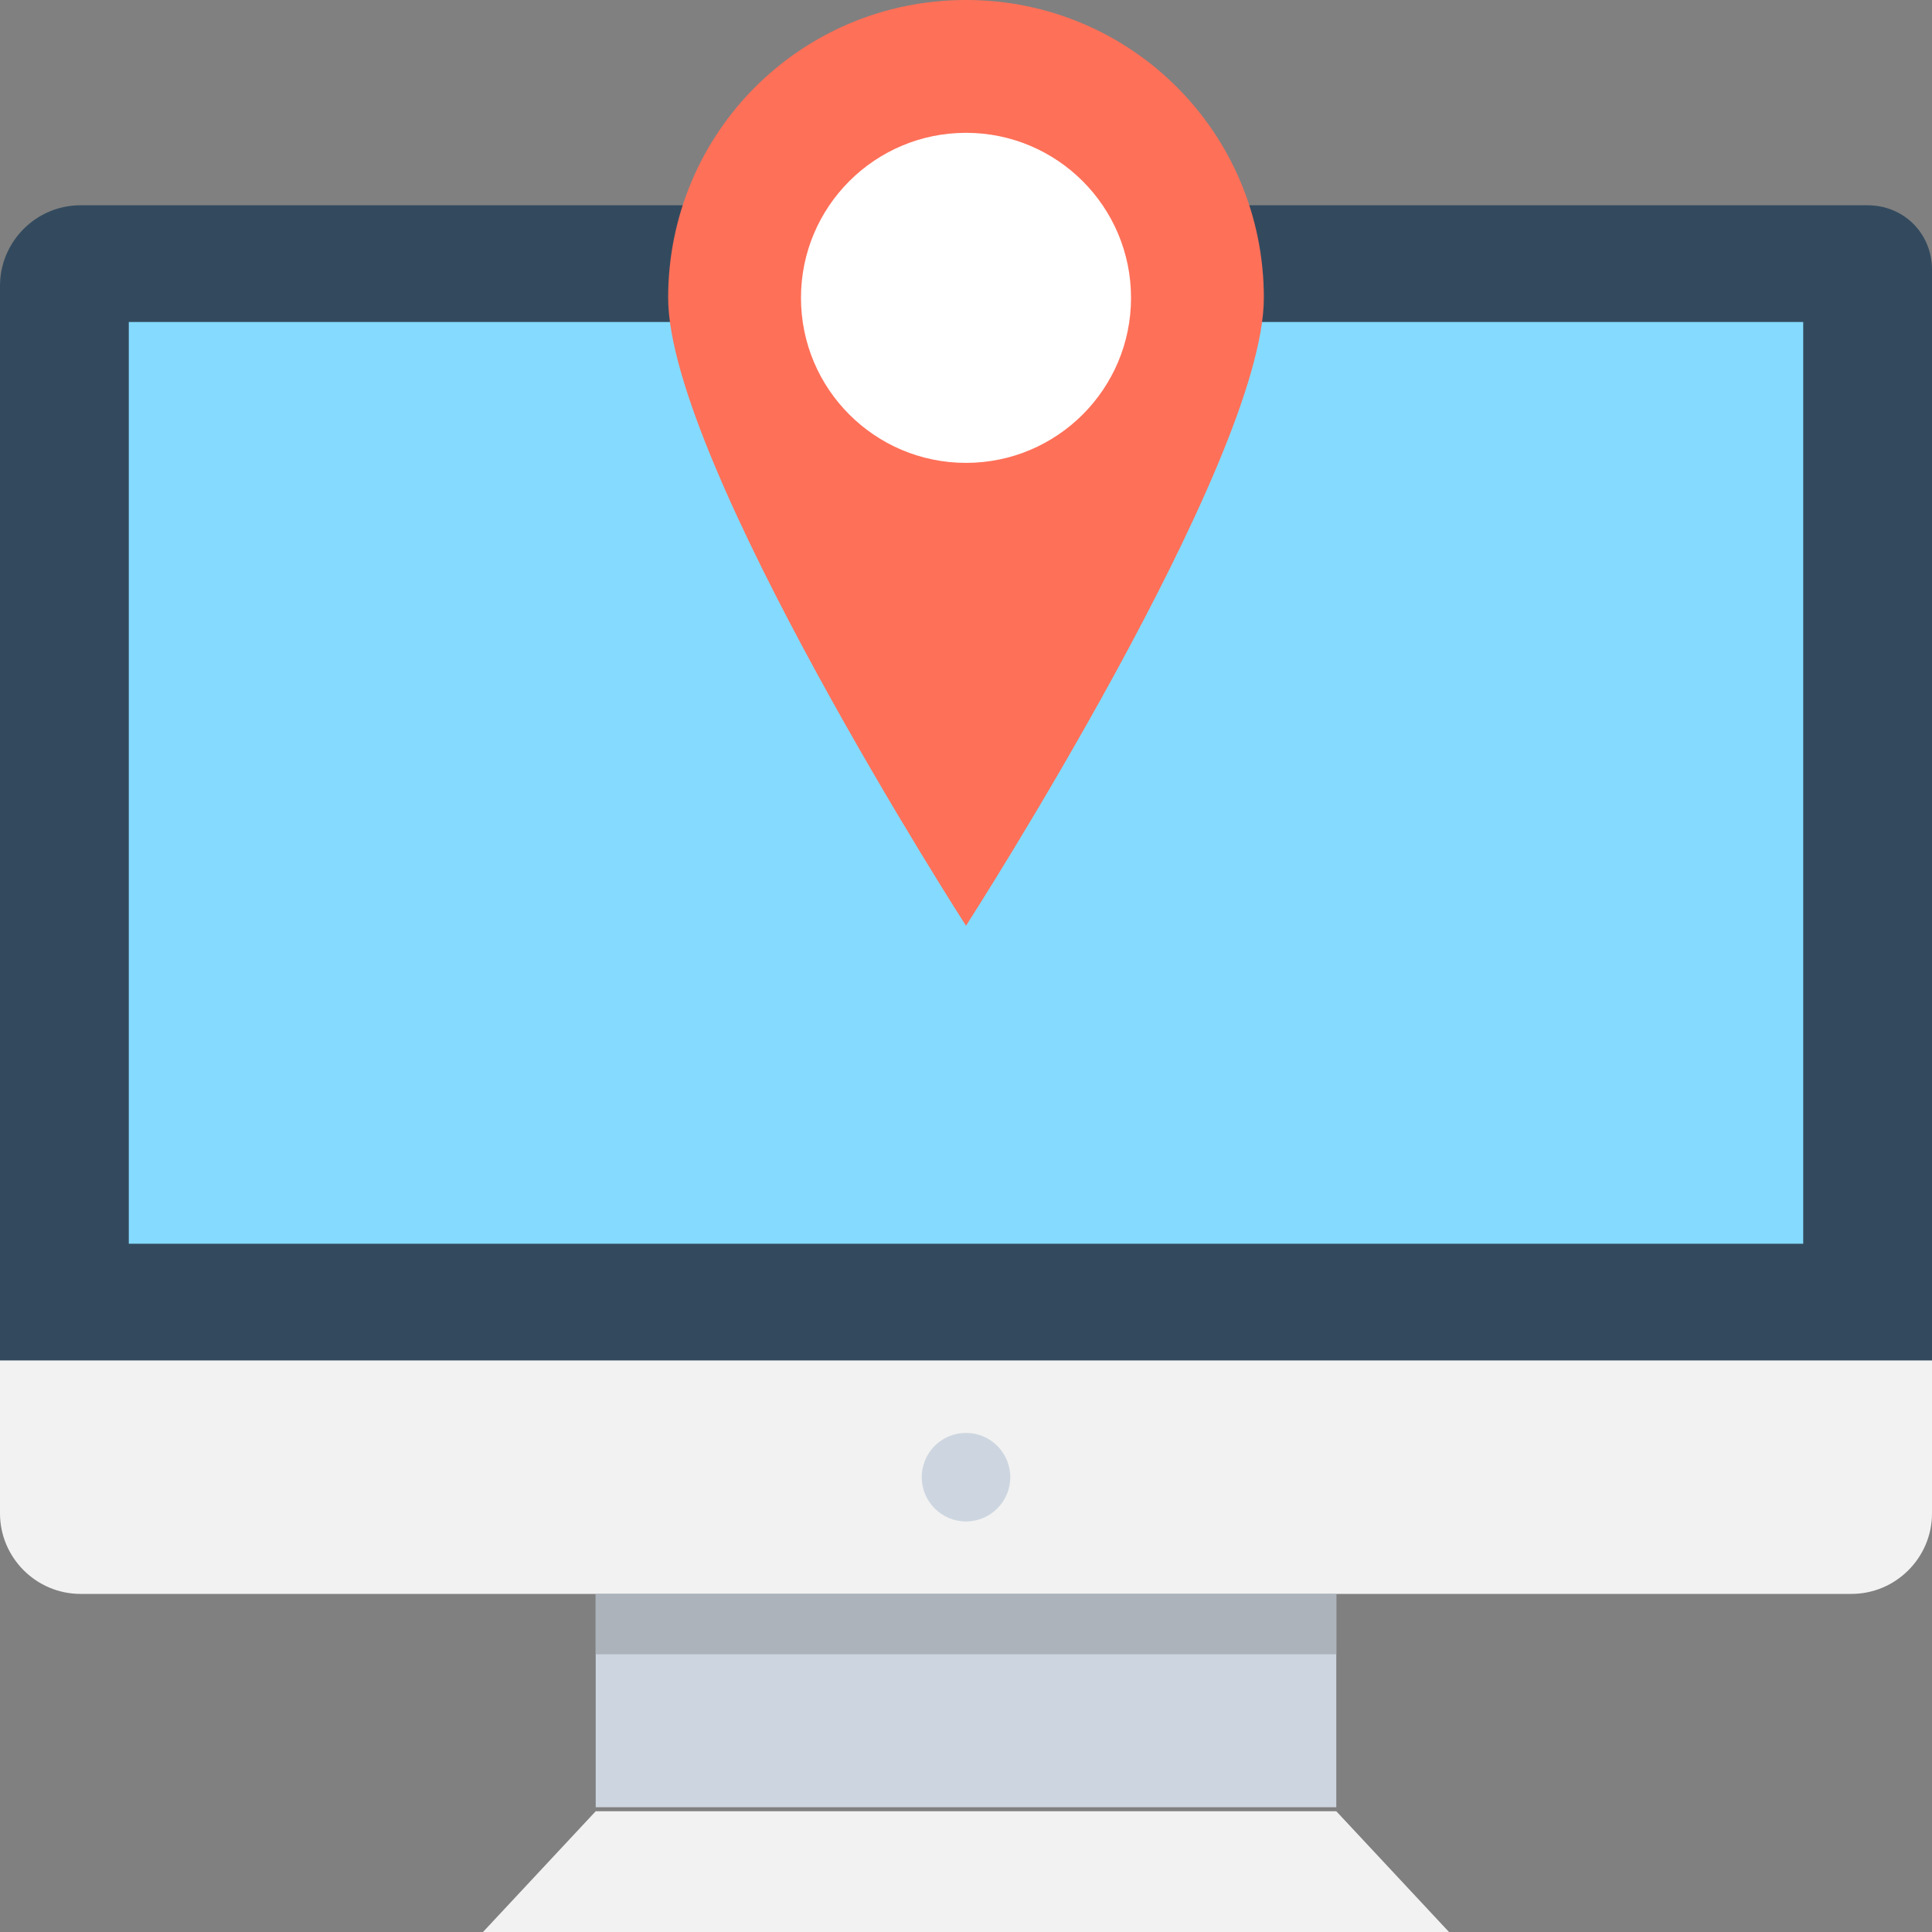
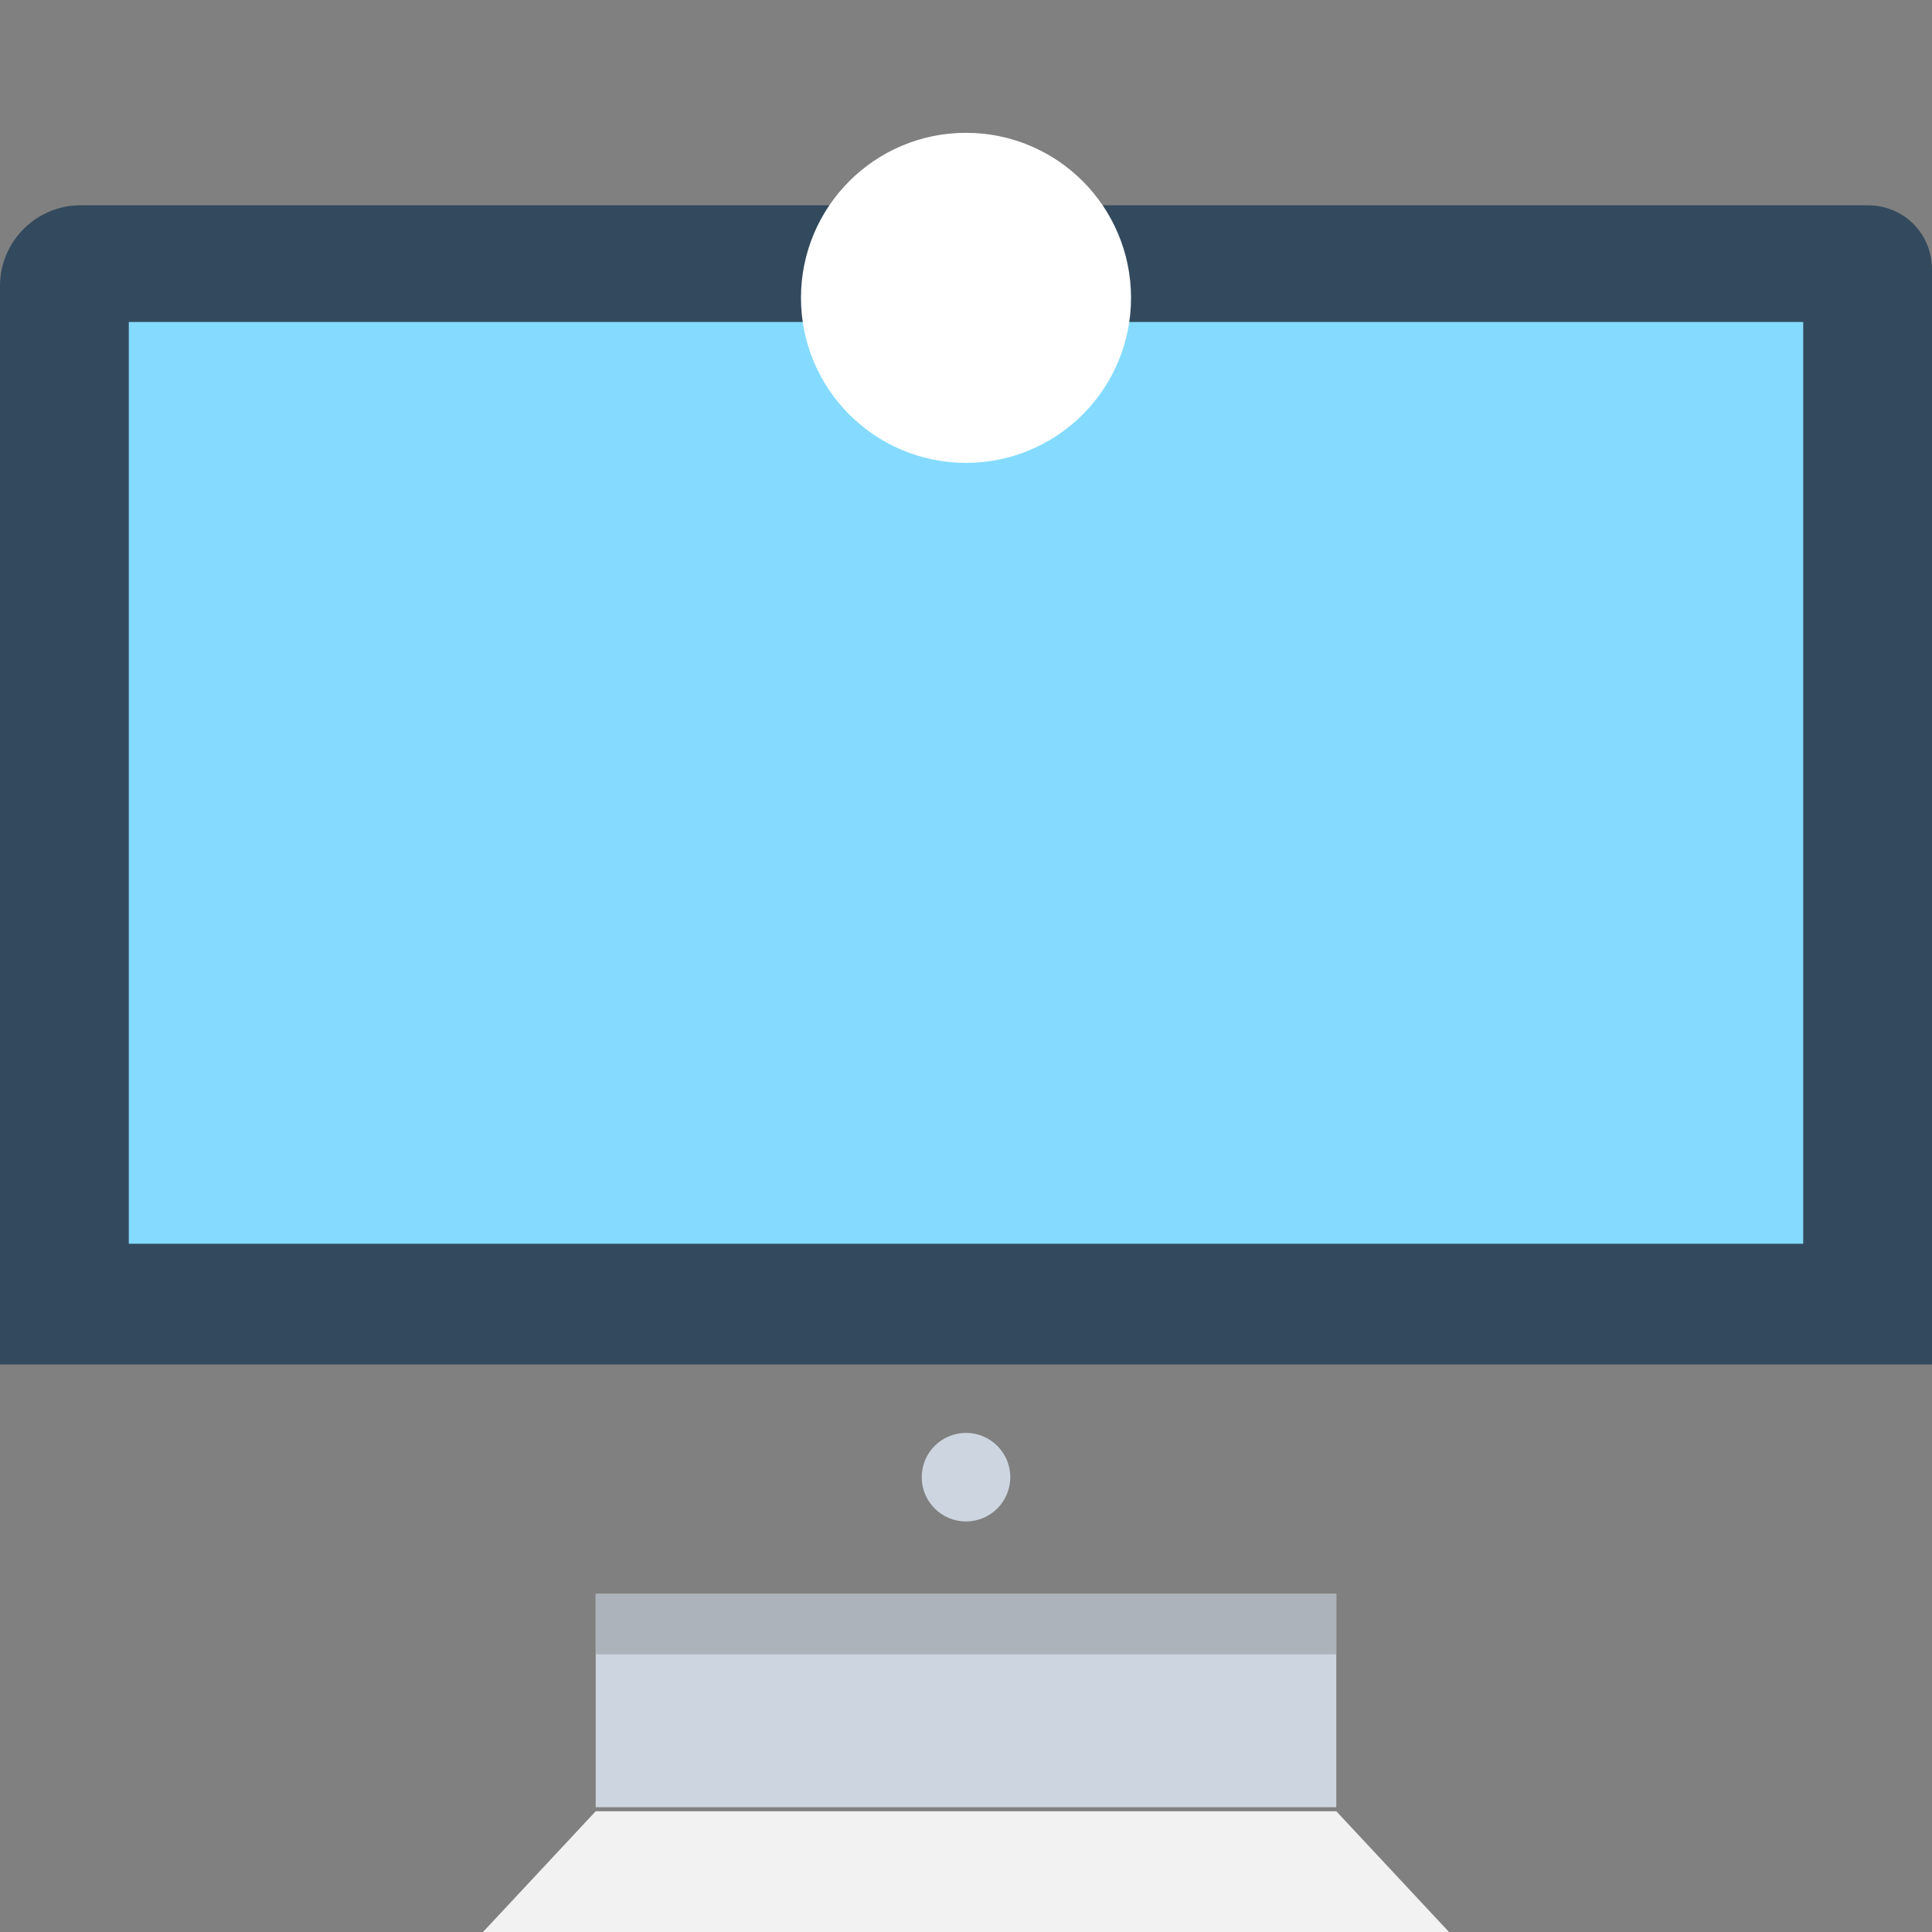
<svg xmlns="http://www.w3.org/2000/svg" version="1.1" id="Layer_1" viewBox="0 0 501.551 501.551" xml:space="preserve">
  <rect x="0" y="0" width="501.551" height="501.551" fill="#808080" stroke="none" />
  <path style="fill:#334A5E;" d="M501.551,70.008c0-9.404-7.314-16.718-16.718-16.718H20.898C9.404,53.29,0,62.694,0,74.188V354.22  h501.551V70.008z" />
-   <path style="fill:#F2F2F2;" d="M0,353.176v39.706c0,11.494,9.404,20.898,20.898,20.898h459.755c11.494,0,20.898-9.404,20.898-20.898  v-39.706H0z" />
  <g>
    <circle style="fill:#CDD6E0;" cx="250.776" cy="383.478" r="11.494" />
    <rect x="154.645" y="413.78" style="fill:#CDD6E0;" width="192.261" height="55.38" />
  </g>
  <rect x="154.645" y="413.78" style="fill:#ACB3BA;" width="192.261" height="15.673" />
  <polygon style="fill:#F2F2F2;" points="376.163,501.551 125.388,501.551 154.645,470.204 346.906,470.204 " />
  <rect x="33.437" y="83.592" style="fill:#84DBFF;" width="434.678" height="239.282" />
-   <path style="fill:#FF7058;" d="M250.776,0c-42.841,0-77.322,34.482-77.322,77.322s77.322,163.004,77.322,163.004  s77.322-120.163,77.322-163.004S293.616,0,250.776,0z" />
  <ellipse style="fill:#FFFFFF;" cx="250.776" cy="77.322" rx="42.841" ry="42.841" />
</svg>